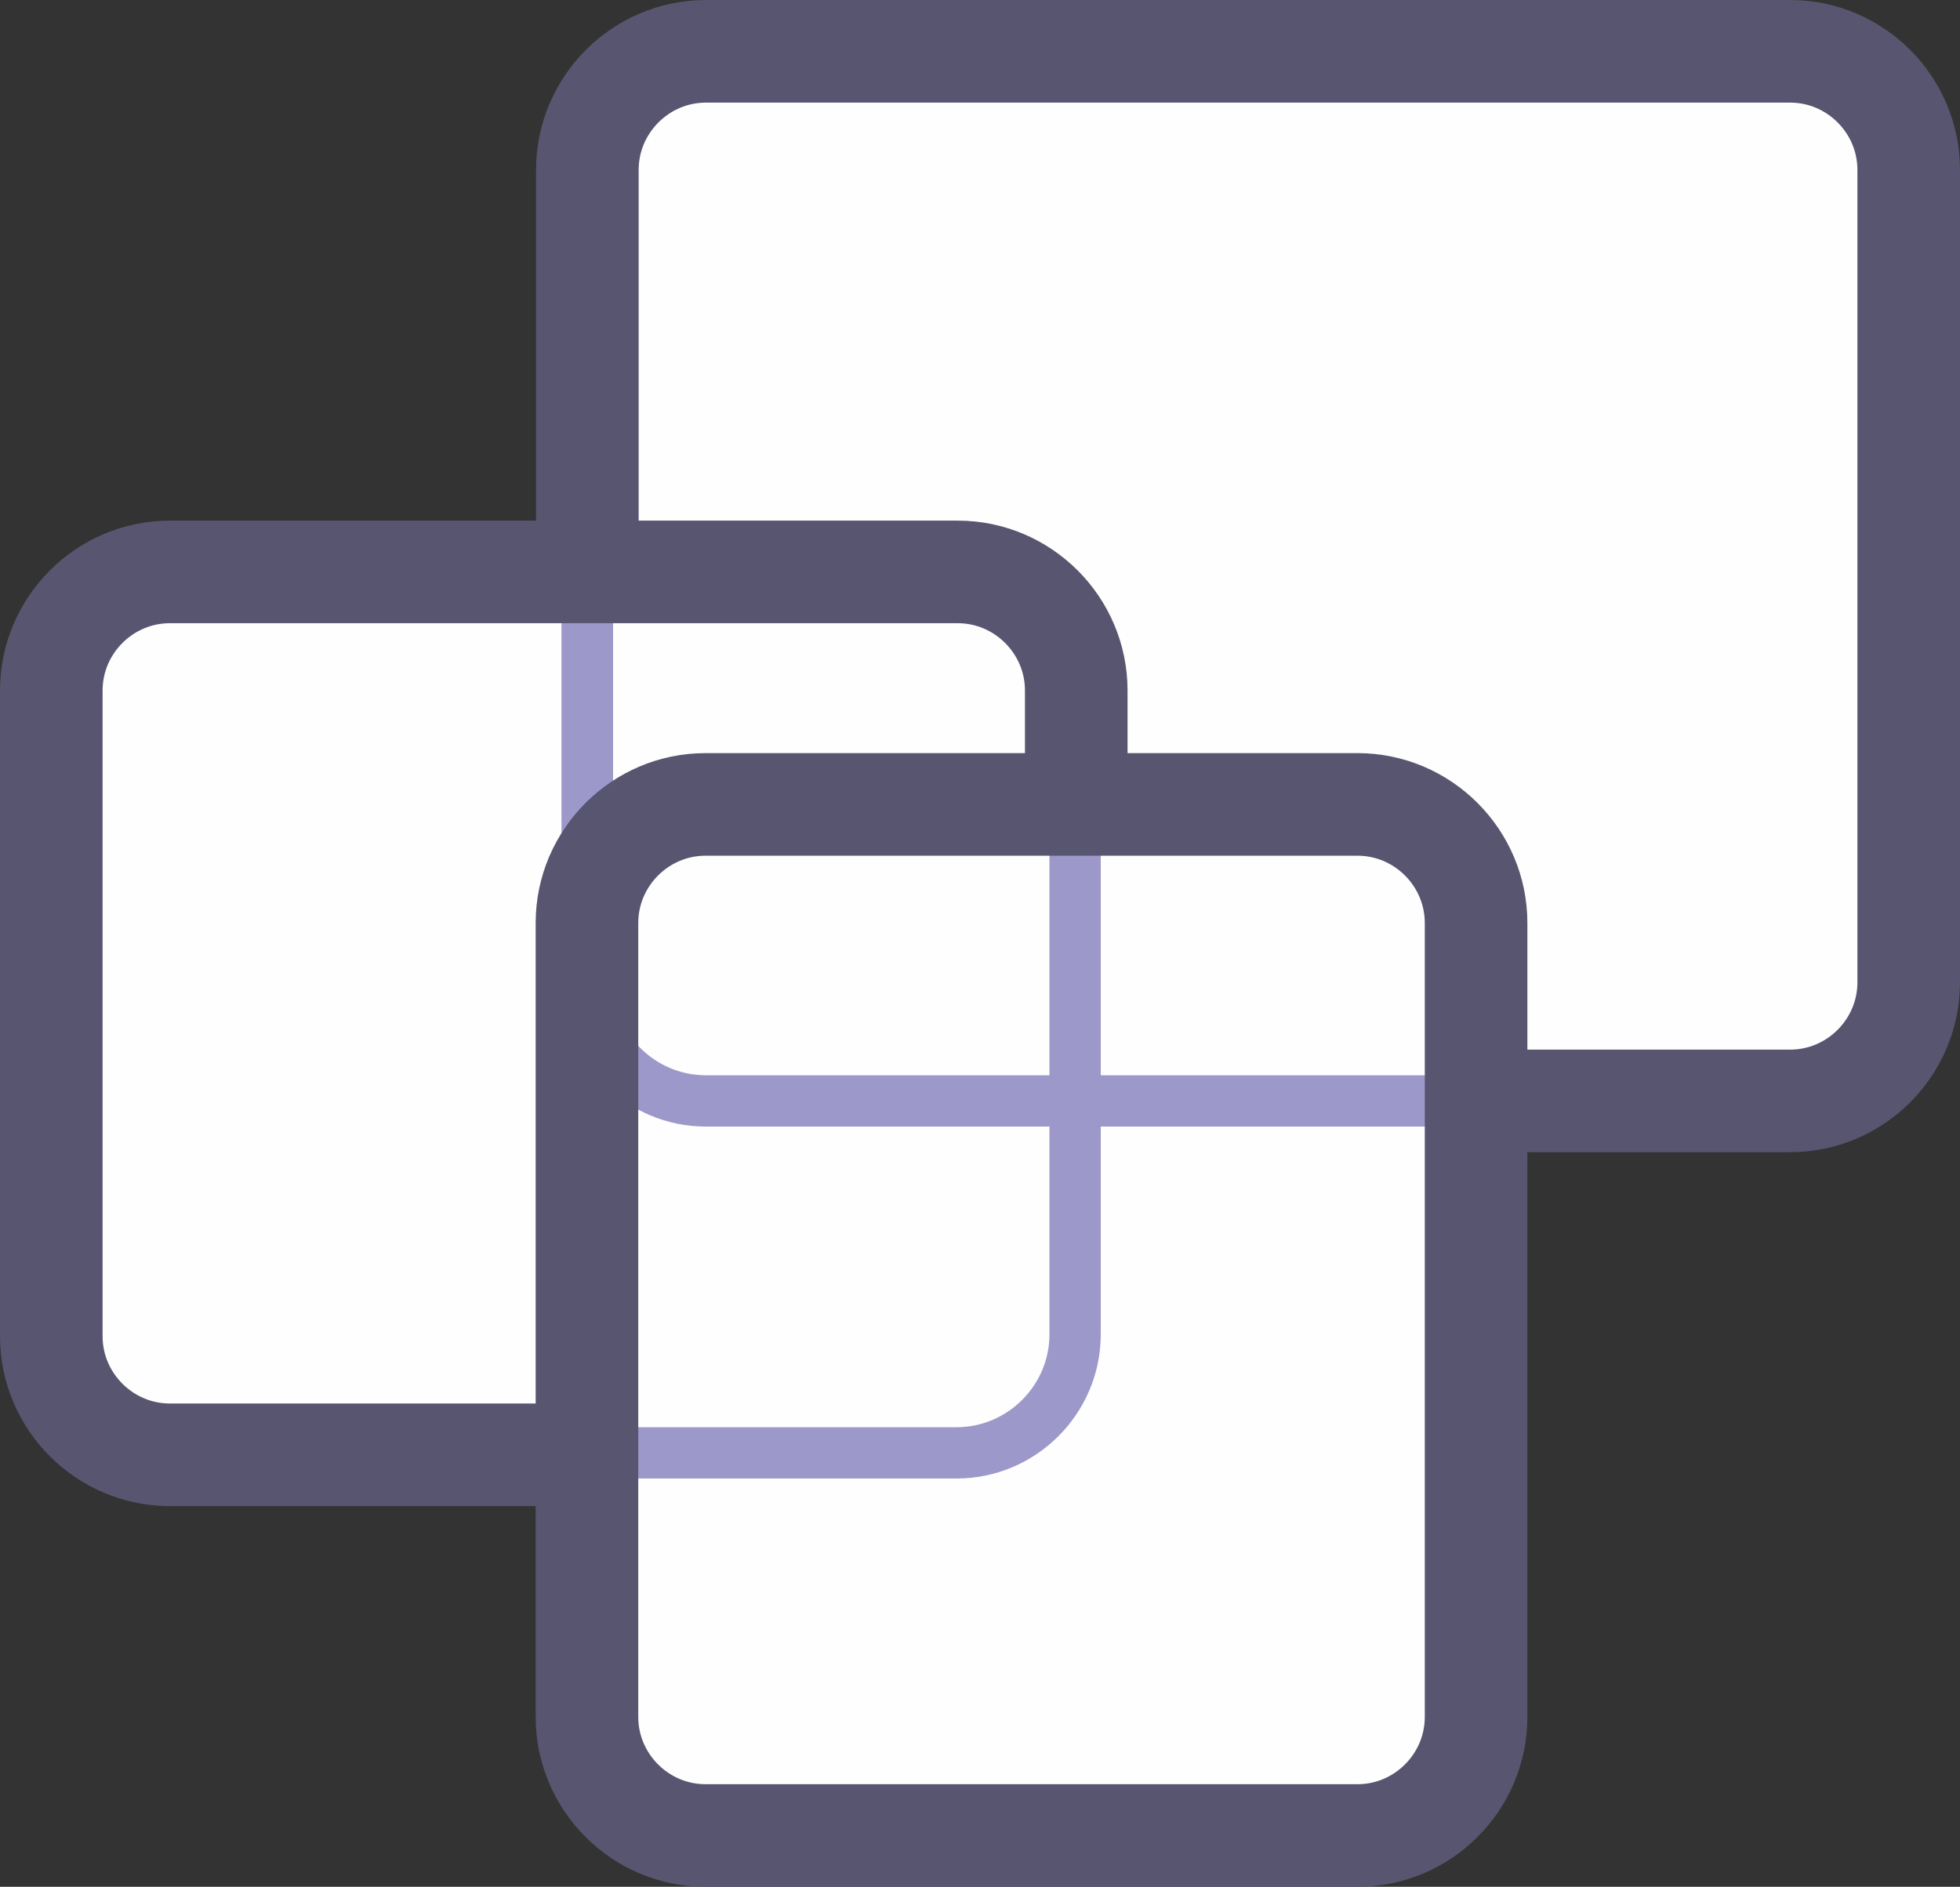
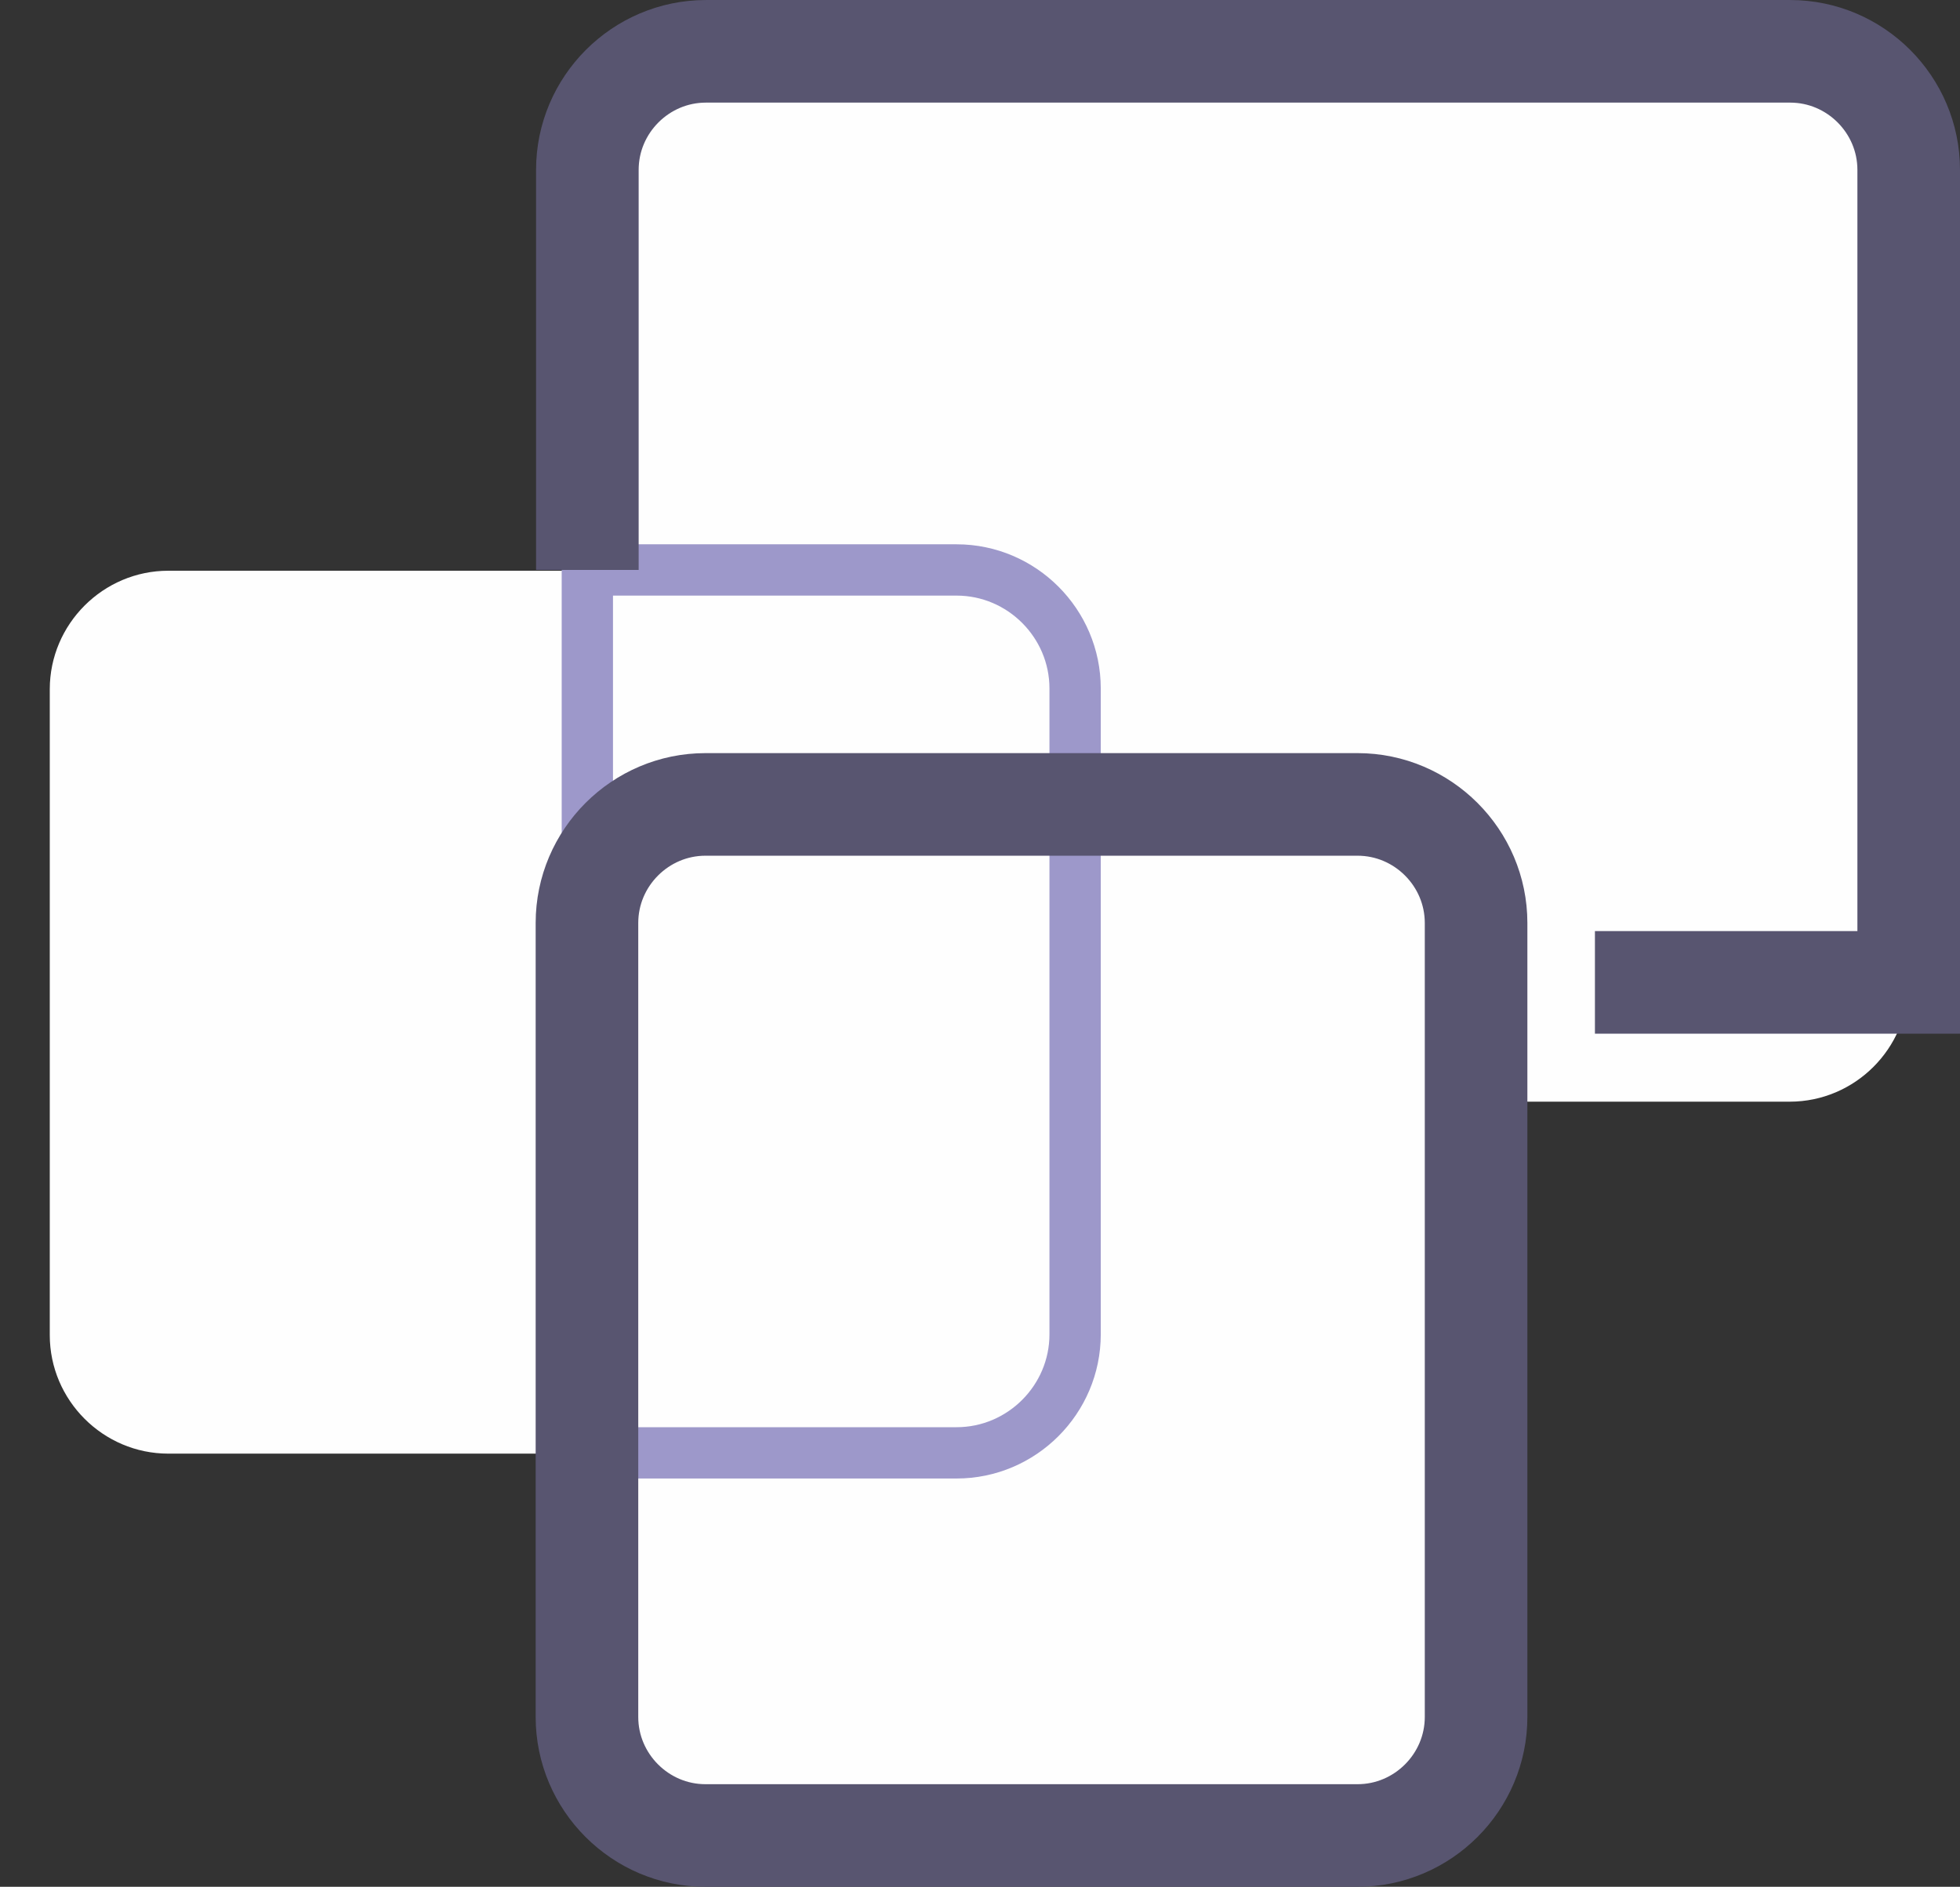
<svg xmlns="http://www.w3.org/2000/svg" xml:space="preserve" width="20.218mm" height="19.464mm" version="1.1" style="shape-rendering:geometricPrecision; text-rendering:geometricPrecision; image-rendering:optimizeQuality; fill-rule:evenodd; clip-rule:evenodd" viewBox="0 0 97733 94088">
  <rect x="0" y="0" width="97733" height="94088" fill="#333333" stroke="none" />
  <defs>
    <style type="text/css">
   
    .str0 {stroke:#9D98CA;stroke-width:2558.14}
    .str1 {stroke:#585570;stroke-width:5115.8}
    .fil2 {fill:none}
    .fil0 {fill:#E6E7E8}
    .fil1 {fill:#FEFEFE}
   
  </style>
  </defs>
-   <rect class="fil0" x="-1624816" y="-3567021" width="1227831" height="1227831" />
  <g id="Layer_x0020_1">
    <path class="fil1" d="M8392 28460l20875 0 0 -19952c0,-3251 2660,-5911 5911,-5911l54065 0c3251,0 5911,2660 5911,5911l0 40517c0,3251 -2660,5911 -5911,5911l-15640 0 0 30727c0,3251 -2660,5911 -5911,5911l-32513 0c-3251,0 -5911,-2660 -5911,-5911l0 -13176 -20875 0c-3251,0 -5911,-2660 -5911,-5911l0 -32205c0,-3251 2660,-5911 5911,-5911z" />
    <path class="fil2 str0" d="M29287 72448l0 -23461 0 -2956 0 -17610 18411 0c3251,0 5911,2660 5911,5911l0 32205c0,3251 -2660,5911 -5911,5911l-18411 0z" />
-     <path class="fil2 str0" d="M53609 40121l14102 0c3251,0 5911,2660 5911,5911l0 8867 -38424 0c-3251,0 -5911,-2660 -5911,-5911l0 -20566 18411 0c3251,0 5911,2660 5911,5911l0 5788z" />
-     <path class="fil2 str1" d="M29288 28421l0 -19951c0,-3251 2660,-5911 5911,-5911l54065 0c3251,0 5911,2660 5911,5911l0 40517c0,3251 -2660,5911 -5911,5911l-15646 0" />
-     <path class="fil2 str1" d="M29344 72545l-20875 0c-3251,0 -5911,-2660 -5911,-5911l0 -32204c0,-3251 2660,-5911 5911,-5911l39286 0c3251,0 5911,2660 5911,5911l0 5787" />
+     <path class="fil2 str1" d="M29288 28421l0 -19951c0,-3251 2660,-5911 5911,-5911l54065 0c3251,0 5911,2660 5911,5911l0 40517l-15646 0" />
    <path class="fil2 str1" d="M35179 40113l32513 0c3251,0 5911,2660 5911,5911l0 39594c0,3251 -2660,5911 -5911,5911l-32513 0c-3251,0 -5911,-2660 -5911,-5911l0 -39594c0,-3251 2660,-5911 5911,-5911z" />
  </g>
</svg>